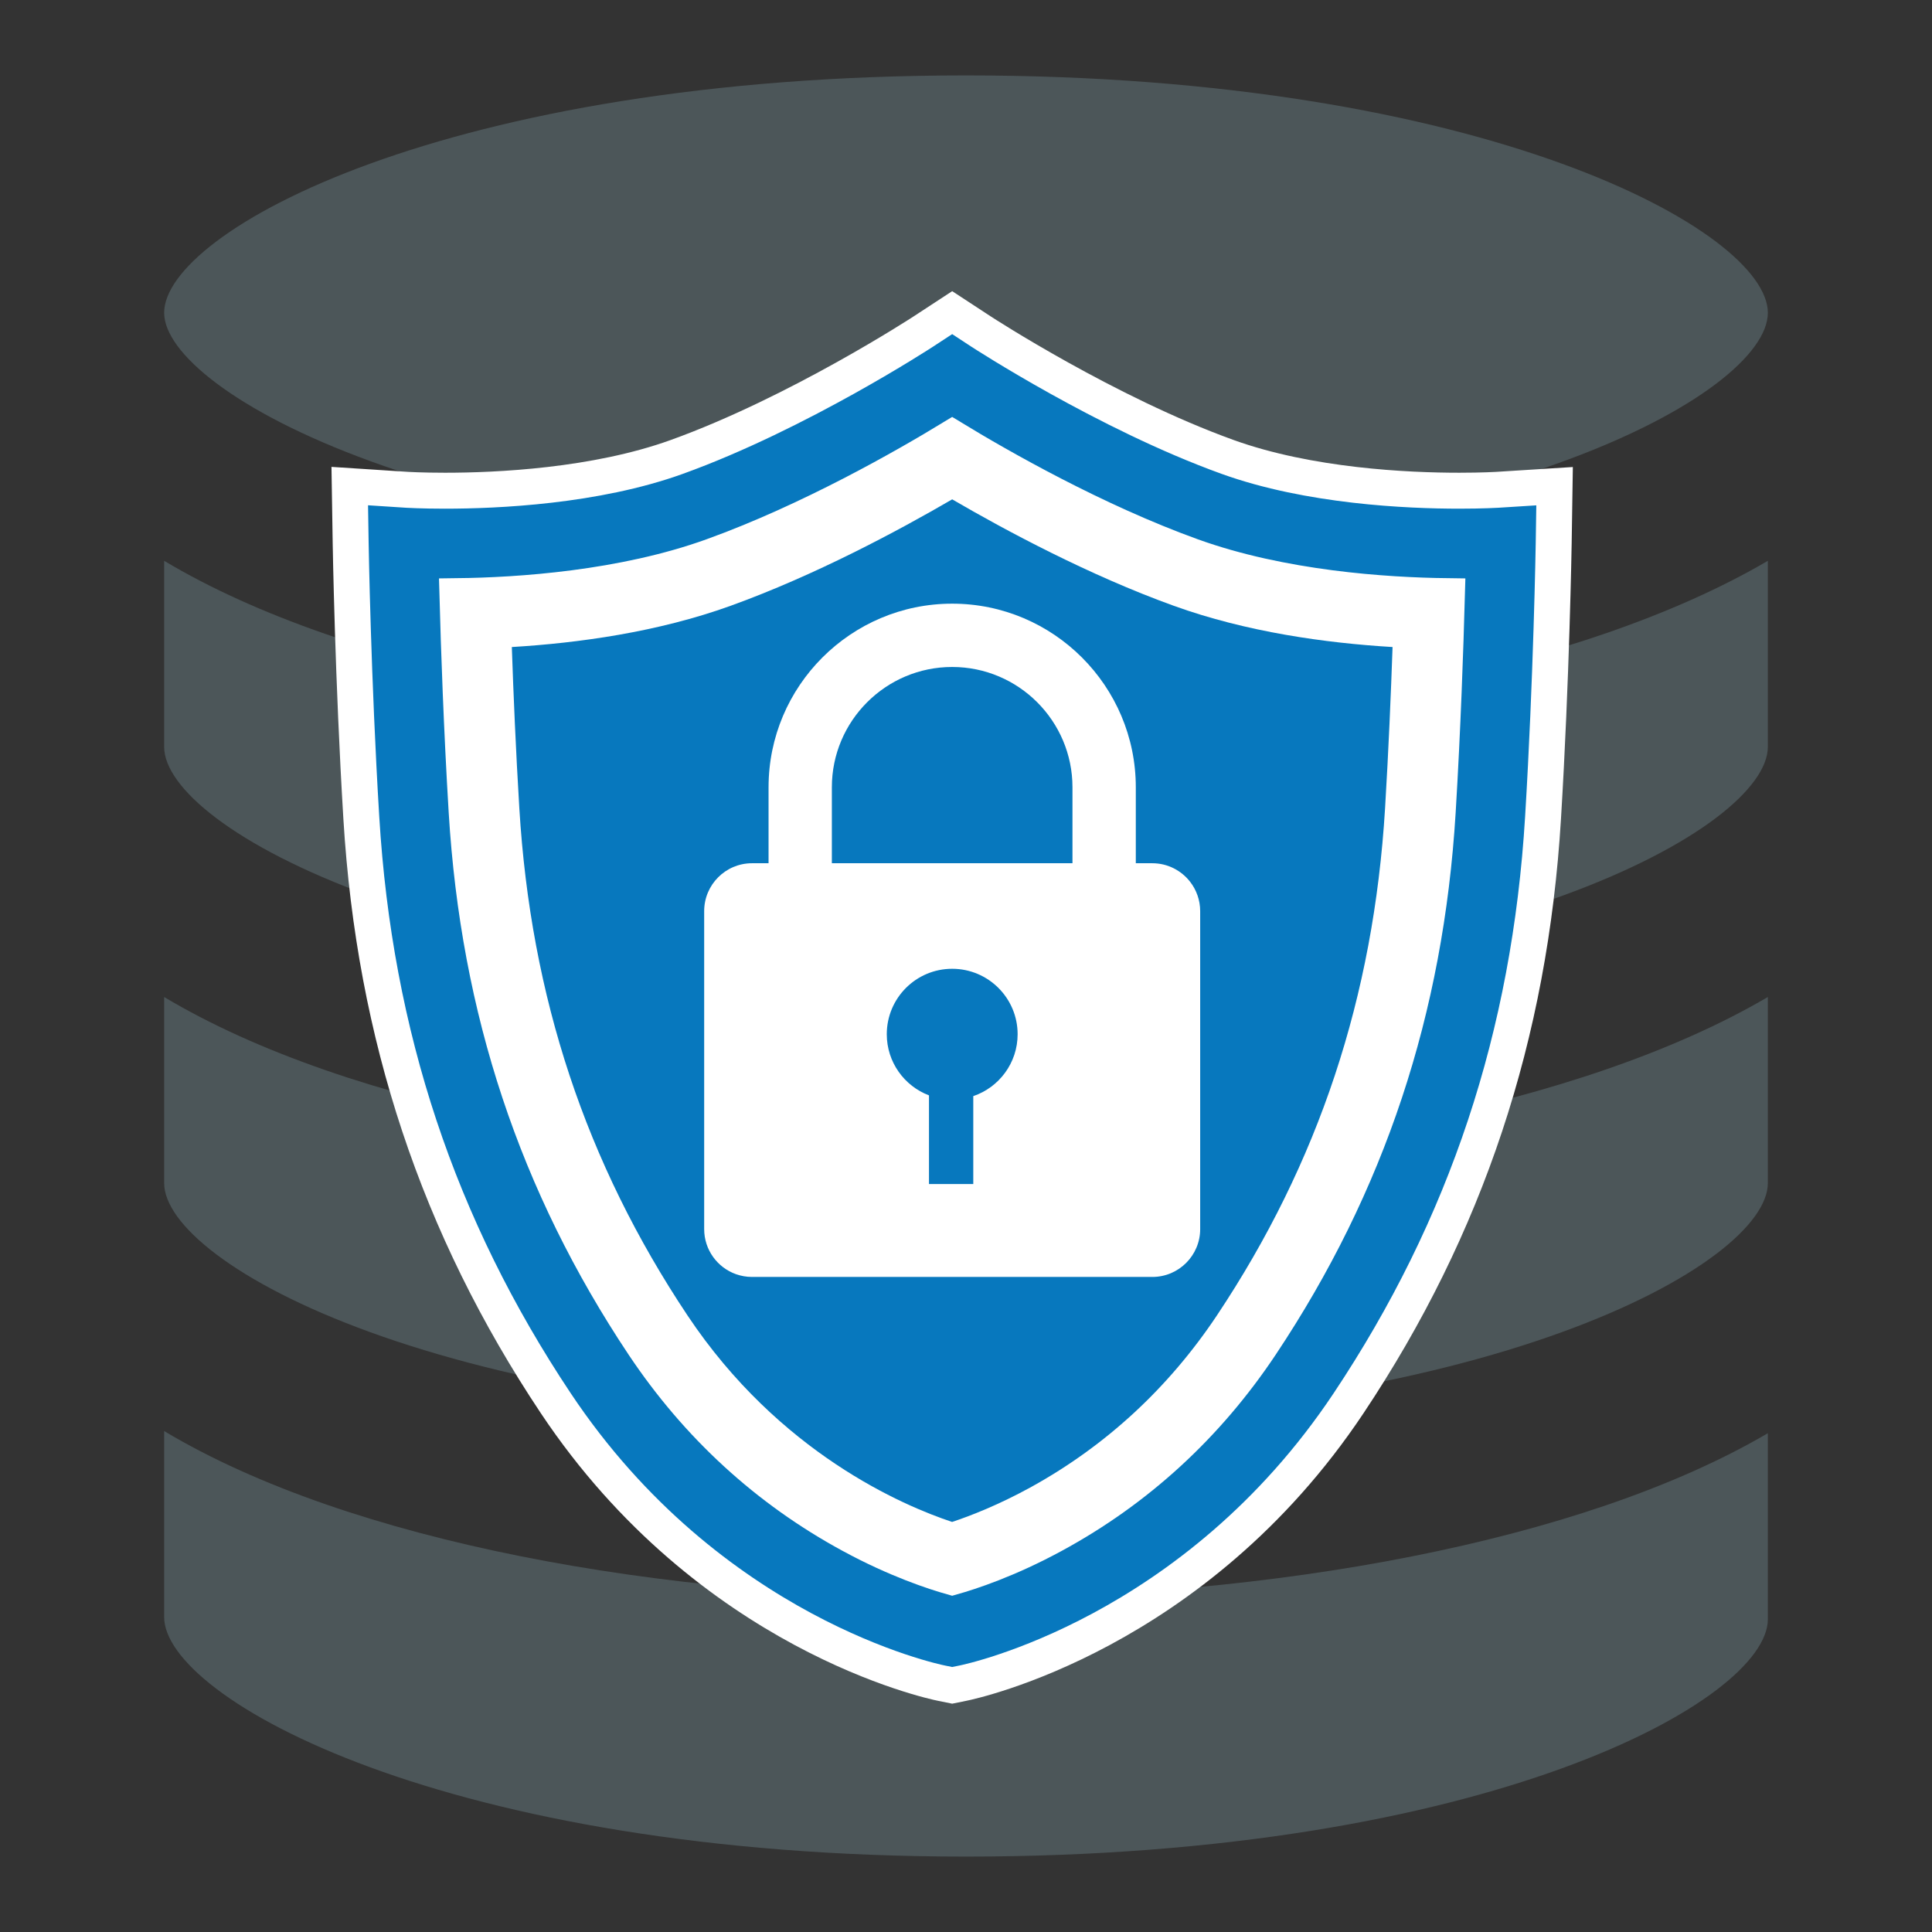
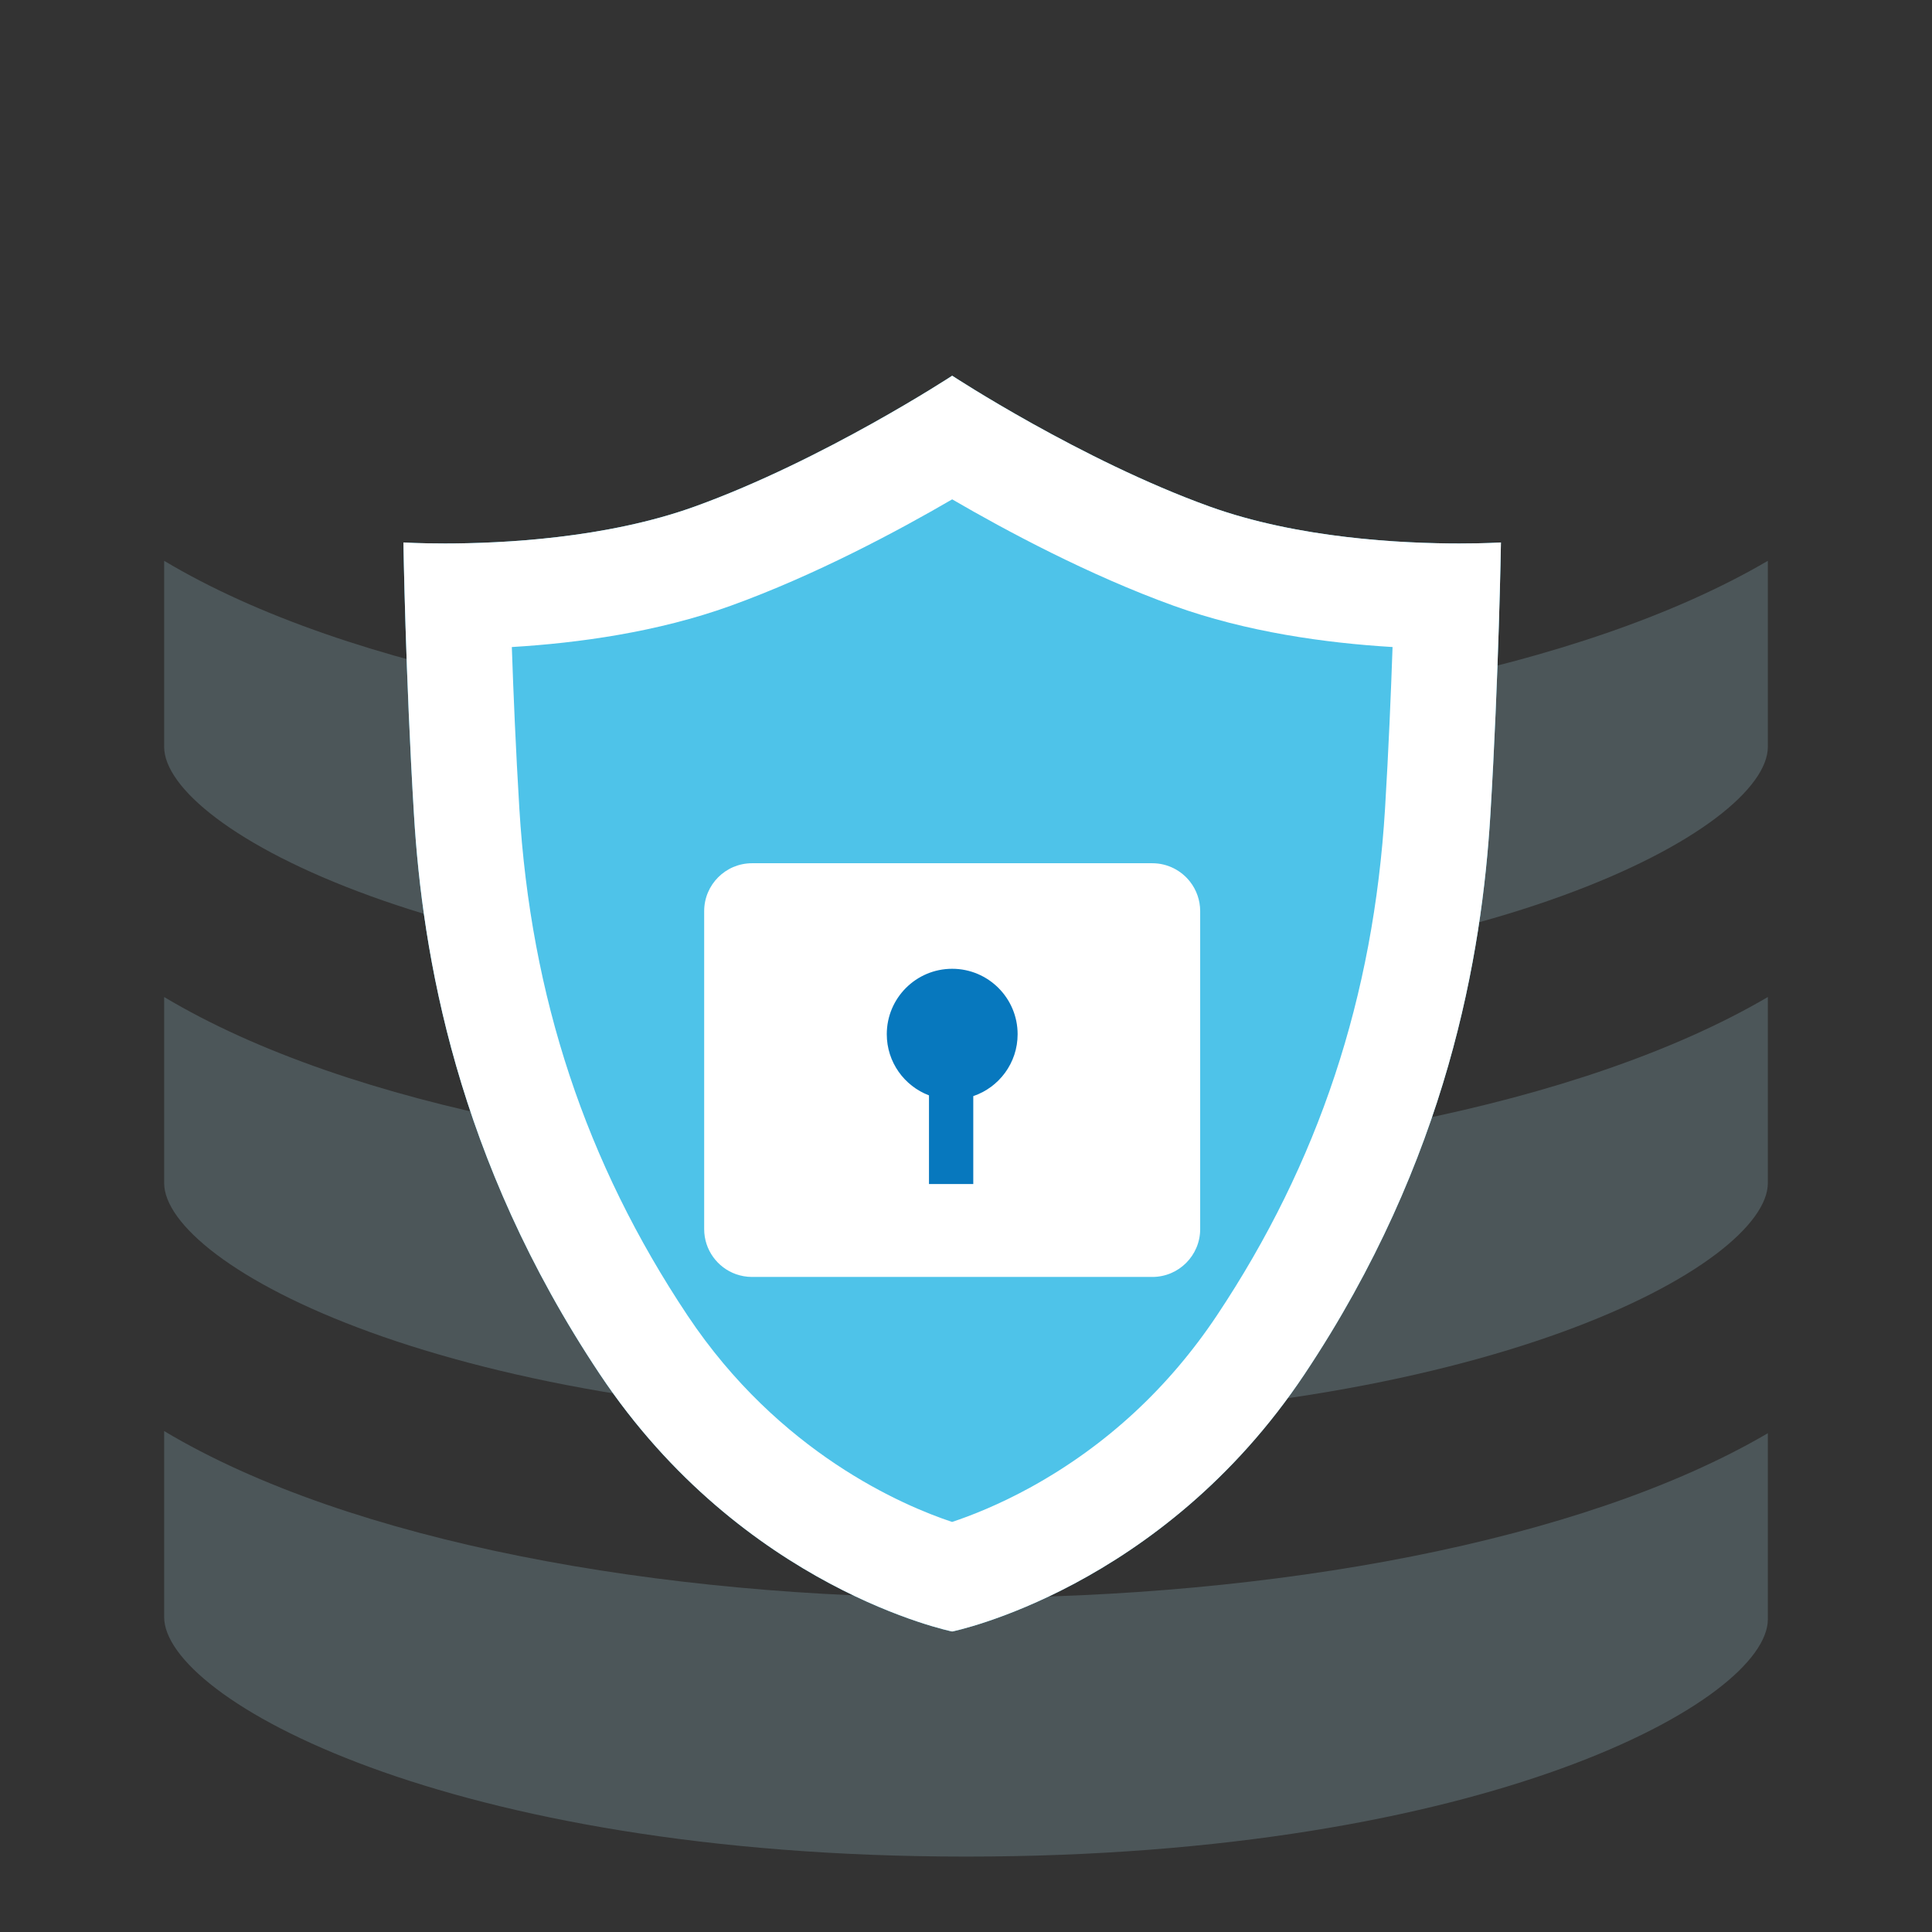
<svg xmlns="http://www.w3.org/2000/svg" version="1.1" id="Calque_1" x="0px" y="0px" width="200px" height="200px" viewBox="3 3 200 200" enable-background="new 3 3 200 200" xml:space="preserve">
  <rect x="3" y="3" width="200" height="200" fill="#333333" stroke="none" />
  <g>
    <path fill="#4C5659" d="M103,195.193c53.789,0,83.007-16.157,83.007-24.57v-19.258C166.749,162.654,134.652,168.41,103,168.41   c-31.653,0-63.75-5.756-83.007-17.267v19.258C19.993,178.813,49.211,195.193,103,195.193z" />
    <path fill="#4C5659" d="M103,150.038c53.789,0,83.007-16.16,83.007-24.57V106.21c-19.258,11.289-51.354,17.265-83.007,17.265   c-31.653,0-63.75-5.754-83.007-17.265v19.258C19.993,133.878,49.211,150.038,103,150.038z" />
    <path fill="#4C5659" d="M186.007,61.054C166.749,72.344,134.652,78.32,103,78.32c-31.653,0-63.75-5.755-83.007-17.266v19.258l0,0   l0,0c0,8.412,29.219,24.57,83.007,24.57c53.789,0,83.007-16.159,83.007-24.57l0,0l0,0V61.054z" />
-     <path fill="#4C5659" d="M103,59.947c53.789,0,83.007-16.159,83.007-24.57c0-8.41-29.218-24.57-83.007-24.57   c-53.789,0-83.007,16.16-83.007,24.57C19.993,43.568,49.211,59.947,103,59.947z" />
  </g>
  <g id="Calque_2">
</g>
  <g>
    <g>
      <g>
        <g>
          <g>
            <path fill="#4EC3E9" d="M101.57,41.894c0,0,13.326,8.74,26.654,13.545c13.331,4.809,30.151,3.717,30.151,3.717       s-0.22,13.762-1.093,28.183c-0.874,14.419-4.37,35.614-19.228,57.9c-14.854,22.284-36.485,26.653-36.485,26.653       s-21.629-4.369-36.488-26.653c-14.858-22.286-18.354-43.481-19.228-57.9c-0.874-14.421-1.092-28.183-1.092-28.183       s16.824,1.091,30.153-3.717C88.241,50.633,101.57,41.894,101.57,41.894z" />
          </g>
-           <path fill="#0778BE" stroke="#FFFFFF" stroke-width="3.721" stroke-miterlimit="10" d="M128.224,55.439      c-13.328-4.806-26.654-13.545-26.654-13.545s-13.329,8.74-26.654,13.545c-13.329,4.809-30.153,3.717-30.153,3.717      s0.218,13.762,1.092,28.183c0.874,14.419,4.37,35.614,19.228,57.9c14.858,22.284,36.488,26.653,36.488,26.653      s21.63-4.369,36.485-26.653c14.857-22.286,18.354-43.481,19.228-57.9c0.873-14.421,1.093-28.183,1.093-28.183      S141.555,60.248,128.224,55.439z" />
          <g>
            <path fill="#FFFFFF" d="M101.57,54.692c5.524,3.216,14.161,7.855,22.951,11.024c7.522,2.714,15.713,3.851,22.636,4.265       c-0.167,4.811-0.415,10.715-0.776,16.696c-1.185,19.527-6.882,36.7-17.412,52.503c-4.997,7.486-11.45,13.453-19.182,17.731       c-3.404,1.879-6.341,3.015-8.226,3.64c-5.057-1.677-17.894-7.133-27.387-21.371c-10.537-15.803-16.229-32.976-17.413-52.503       c-0.363-5.981-0.613-11.885-0.777-16.696c6.921-0.415,15.114-1.551,22.637-4.265C87.406,62.547,96.047,57.908,101.57,54.692        M101.57,41.894c0,0-13.329,8.74-26.654,13.545c-9.165,3.305-19.98,3.821-25.843,3.821c-2.668,0-4.31-0.104-4.31-0.104       s0.218,13.762,1.092,28.183c0.874,14.419,4.37,35.614,19.228,57.9c14.858,22.284,36.488,26.653,36.488,26.653       s21.63-4.369,36.485-26.653c14.857-22.286,18.354-43.481,19.228-57.9c0.873-14.421,1.093-28.183,1.093-28.183       s-1.642,0.104-4.31,0.104c-5.863,0-16.679-0.516-25.842-3.821C114.896,50.633,101.57,41.894,101.57,41.894L101.57,41.894z" />
          </g>
          <g>
            <g>
-               <path fill="#0778BE" stroke="#FFFFFF" stroke-width="3.721" stroke-miterlimit="10" d="M101.57,177.466l-1.082-0.219        c-0.974-0.195-24.026-5.089-39.951-28.98c-12.185-18.279-18.77-38.097-20.133-60.596c-0.873-14.377-1.101-28.29-1.103-28.43        l-0.094-5.922l5.909,0.384c0.011,0,1.53,0.095,3.956,0.095c5.338,0,15.551-0.454,23.989-3.497        c12.54-4.522,25.385-12.892,25.516-12.978l2.993-1.958l2.993,1.96c0.129,0.083,12.977,8.453,25.517,12.976        c8.435,3.043,18.651,3.497,23.986,3.497c2.429,0,3.946-0.095,3.959-0.095l5.904-0.373l-0.091,5.911        c-0.003,0.14-0.229,14.053-1.104,28.43c-1.362,22.5-7.945,42.317-20.133,60.596c-15.926,23.892-38.975,28.785-39.952,28.98        L101.57,177.466z M50.355,64.714c0.145,5.318,0.433,13.724,0.951,22.294c1.244,20.518,7.236,38.573,18.319,55.201        c5.577,8.357,12.802,14.988,21.478,19.697c4.734,2.574,8.645,3.839,10.466,4.353c1.822-0.514,5.729-1.778,10.463-4.353        c8.68-4.709,15.905-11.34,21.477-19.697c11.084-16.628,17.077-34.684,18.323-55.201c0.518-8.574,0.803-16.979,0.951-22.294        c-6.315-0.076-17.079-0.769-26.415-4.136c-10.075-3.635-19.987-9.31-24.799-12.239c-4.812,2.93-14.723,8.604-24.804,12.239        C67.435,63.945,56.667,64.639,50.355,64.714z" />
-             </g>
+               </g>
          </g>
          <path fill="#4EC3E9" d="M172.795,56.095" />
        </g>
      </g>
      <g>
        <g>
          <g>
-             <path fill="#FFFFFF" d="M120.579,111.156h-6.557V84.498c0-6.866-5.588-12.453-12.453-12.453       c-6.868,0-12.455,5.587-12.455,12.453v24.033h-6.553V84.498c0-10.481,8.527-19.007,19.008-19.007       c10.482,0,19.009,8.525,19.009,19.007V111.156z" />
-           </g>
+             </g>
          <path fill="#FFFFFF" d="M126.202,94.284c-0.907-1.168-2.323-1.922-3.915-1.922H80.85c-2.735,0-4.954,2.22-4.954,4.958v32.916      c0,2.148,1.369,3.978,3.283,4.664c0.524,0.184,1.086,0.289,1.671,0.289h41.438c2.735,0,4.954-2.221,4.954-4.953V97.319      C127.241,96.175,126.852,95.122,126.202,94.284z" />
          <path fill="#0778BE" d="M108.344,110.063c0-3.74-3.033-6.775-6.774-6.775c-3.743,0-6.771,3.035-6.771,6.775      c0,2.89,1.814,5.359,4.369,6.33v9.18h4.585v-9.103C106.421,115.565,108.344,113.039,108.344,110.063z" />
        </g>
      </g>
    </g>
  </g>
</svg>